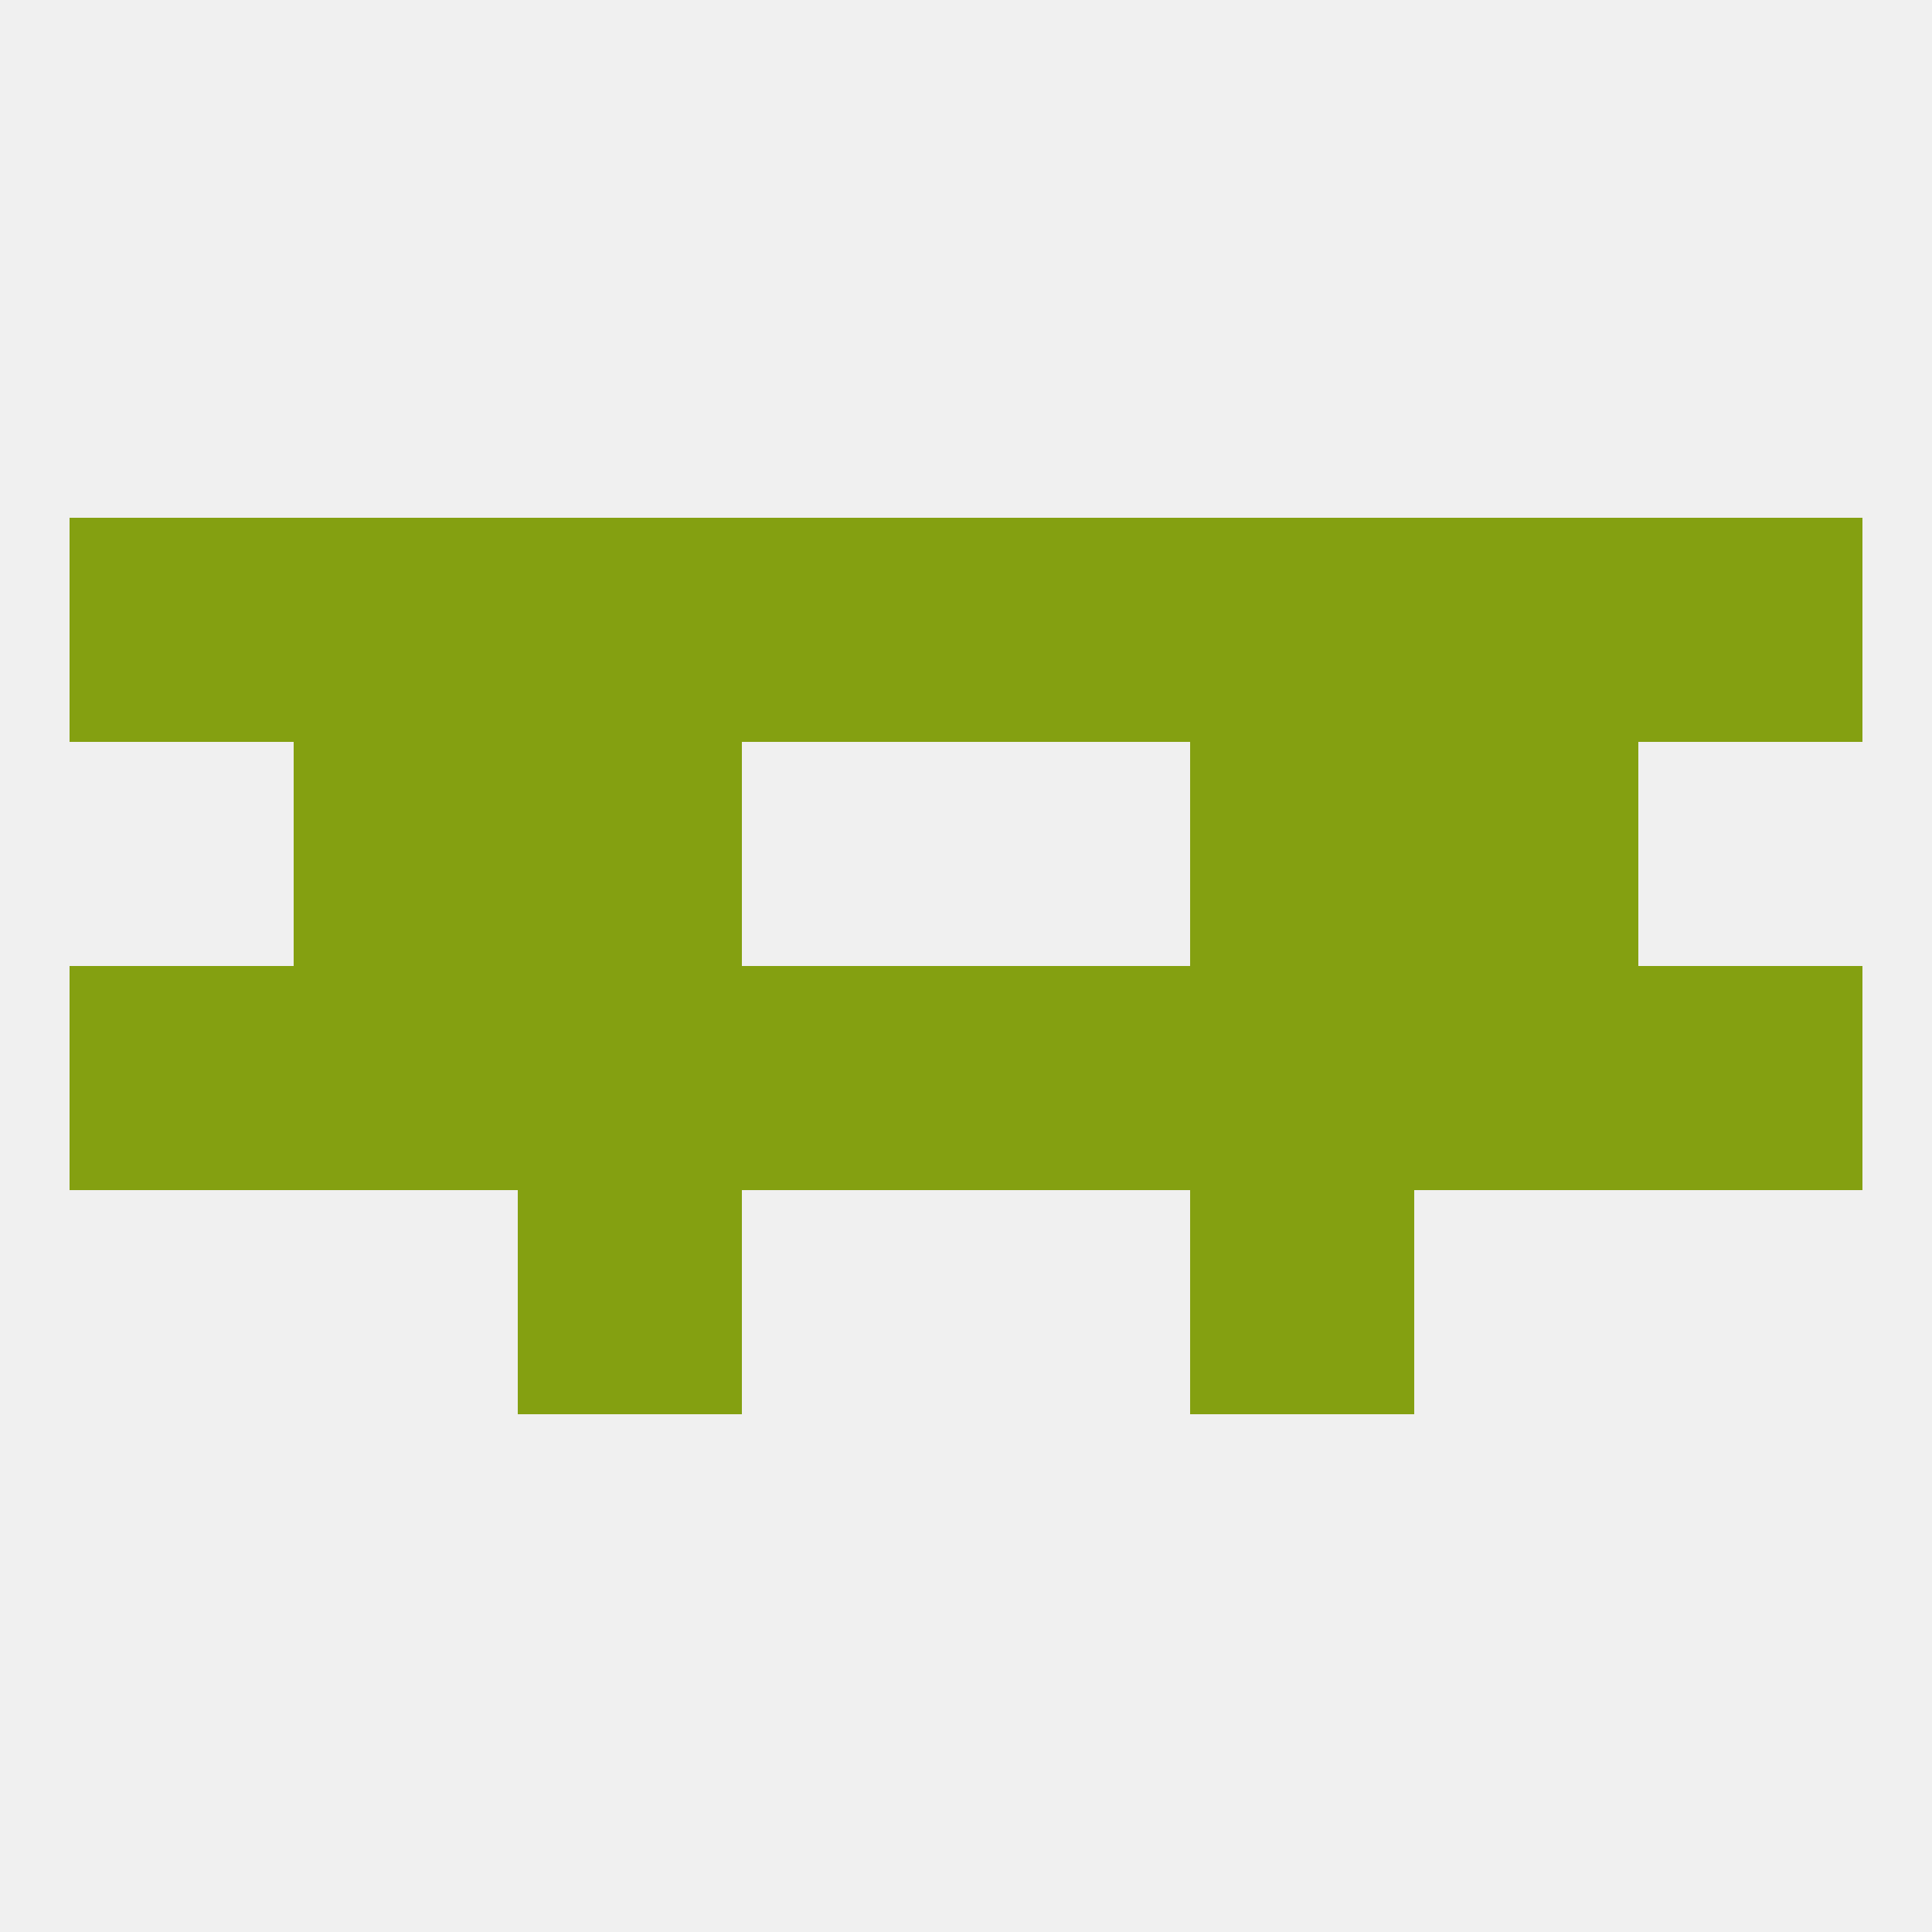
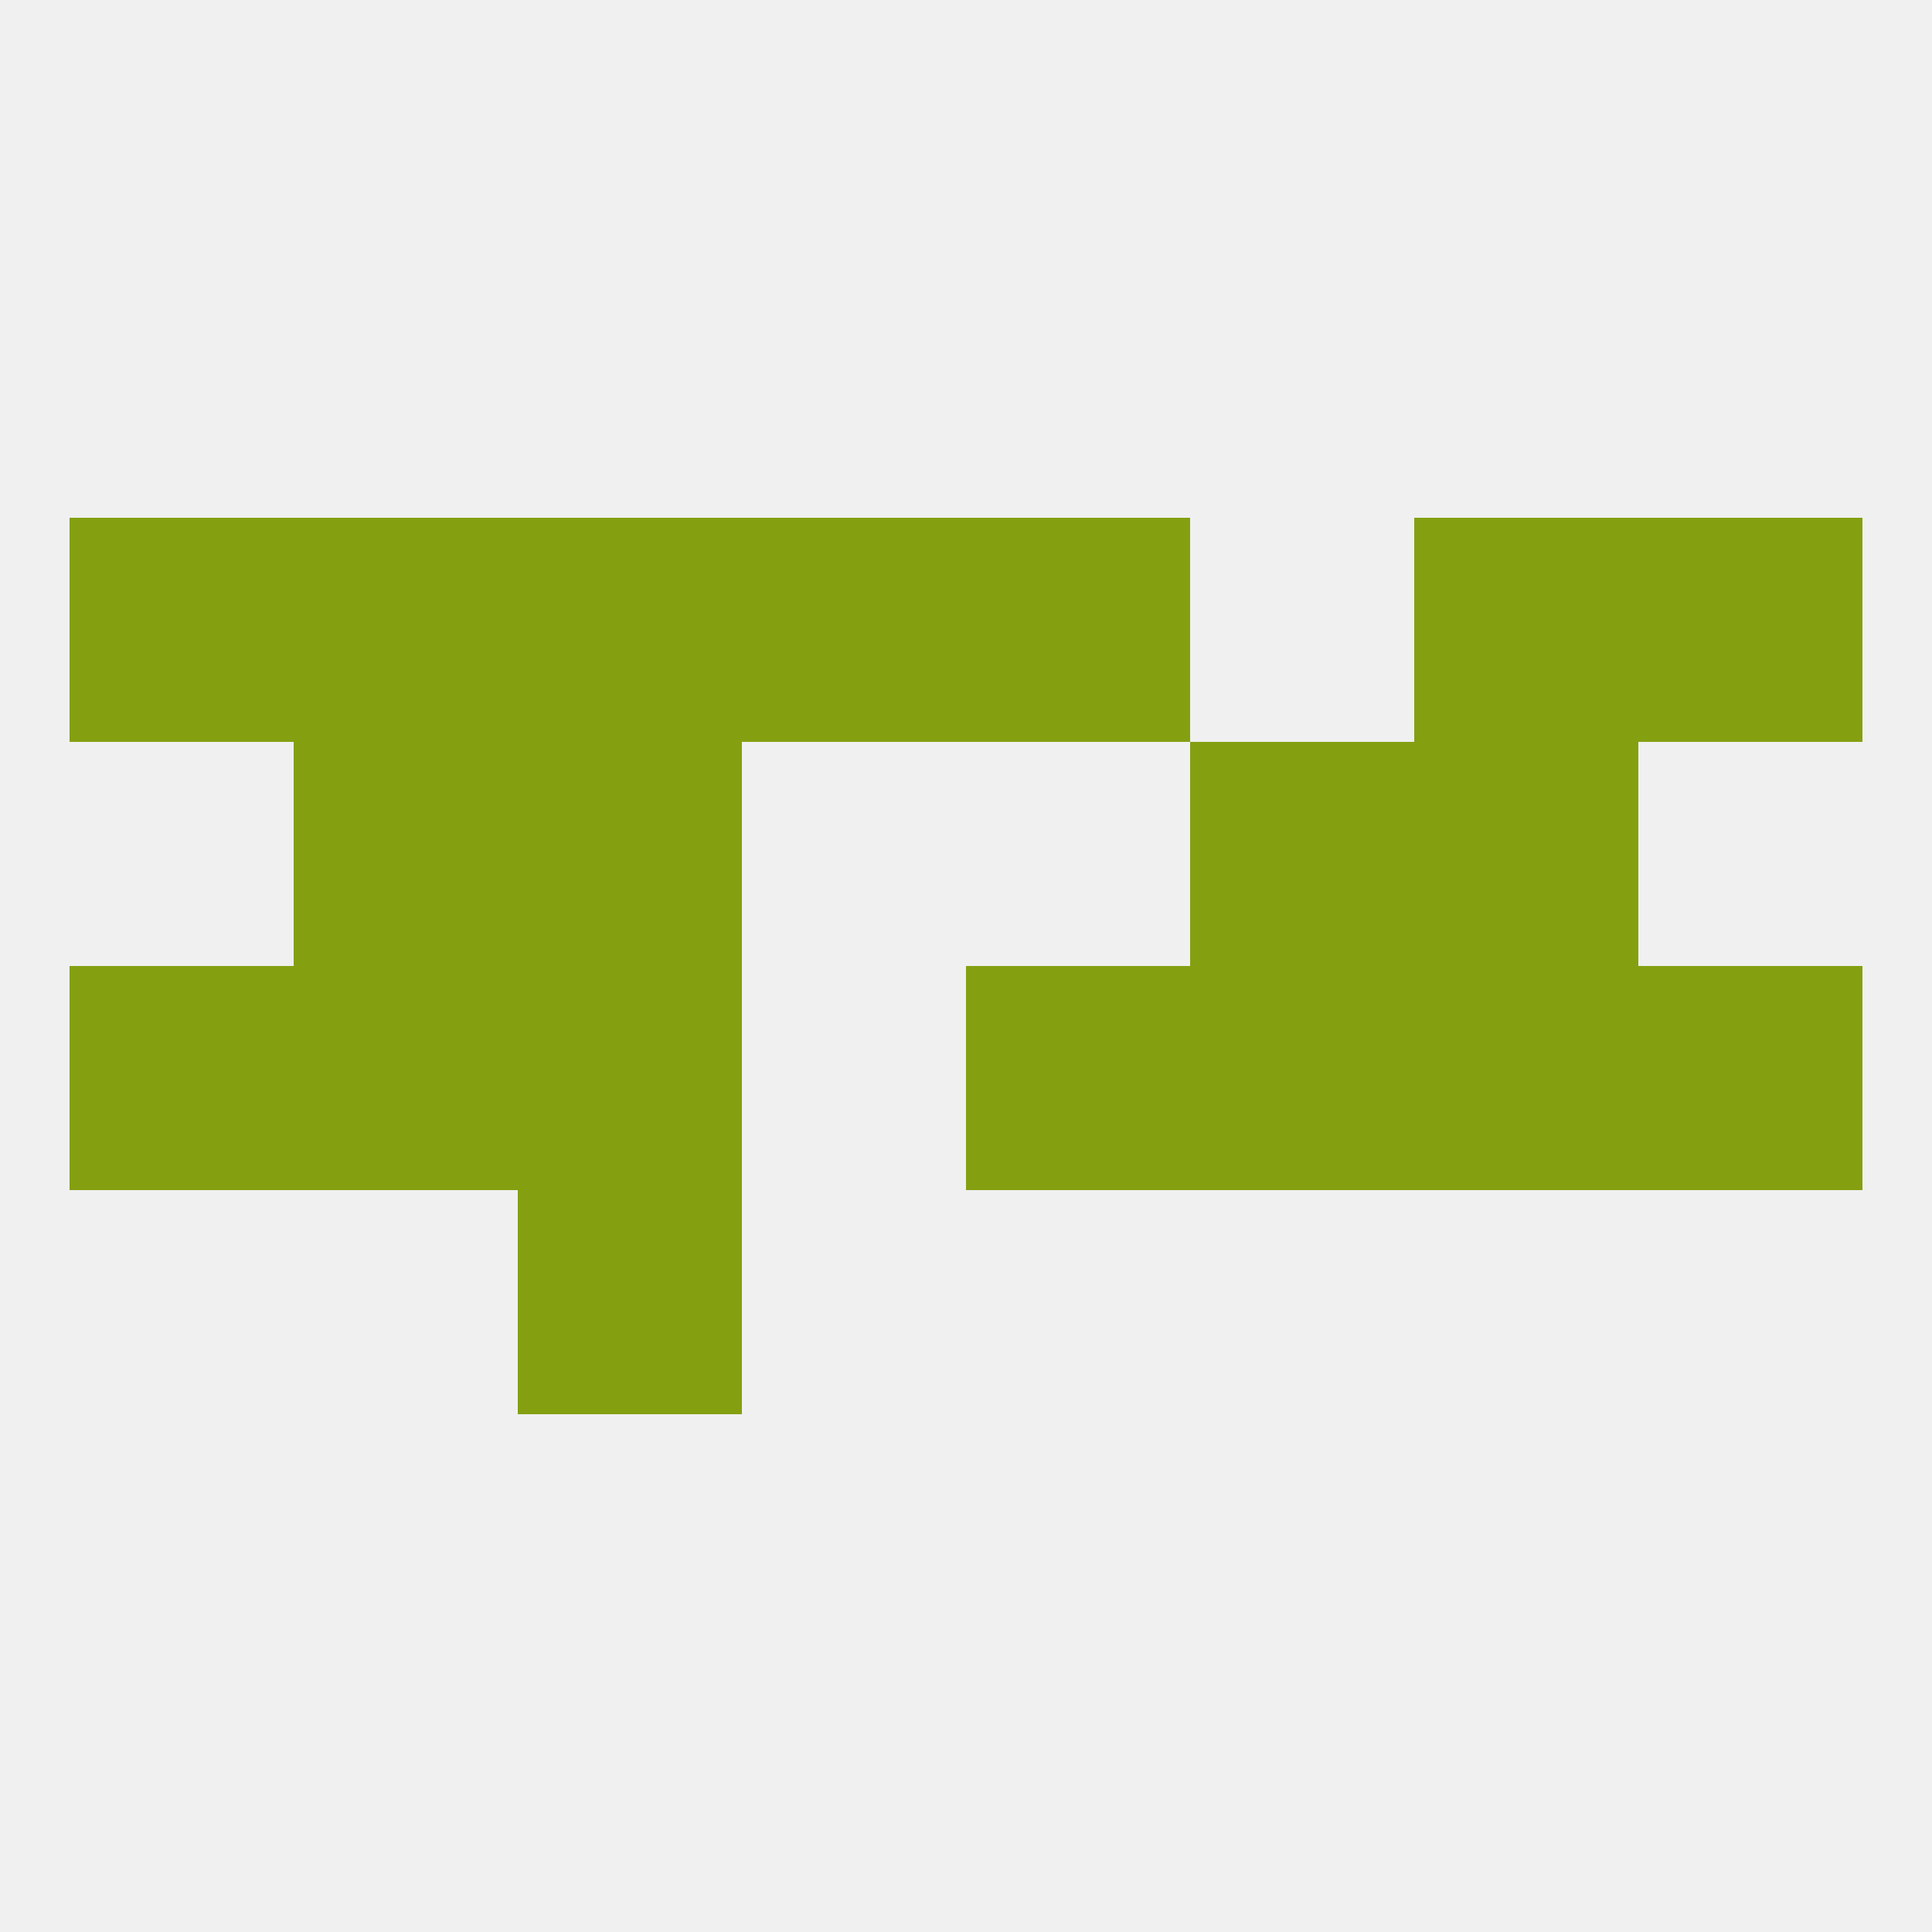
<svg xmlns="http://www.w3.org/2000/svg" version="1.1" baseprofile="full" width="250" height="250" viewBox="0 0 250 250">
  <rect width="100%" height="100%" fill="rgba(240,240,240,255)" />
  <rect x="212" y="125" width="29" height="29" fill="rgba(132,160,17,255)" />
-   <rect x="96" y="125" width="29" height="29" fill="rgba(132,160,17,255)" />
  <rect x="154" y="125" width="29" height="29" fill="rgba(132,160,17,255)" />
  <rect x="183" y="125" width="29" height="29" fill="rgba(132,160,17,255)" />
  <rect x="9" y="125" width="29" height="29" fill="rgba(132,160,17,255)" />
  <rect x="125" y="125" width="29" height="29" fill="rgba(132,160,17,255)" />
  <rect x="67" y="125" width="29" height="29" fill="rgba(132,160,17,255)" />
  <rect x="38" y="125" width="29" height="29" fill="rgba(132,160,17,255)" />
  <rect x="67" y="96" width="29" height="29" fill="rgba(132,160,17,255)" />
  <rect x="154" y="96" width="29" height="29" fill="rgba(132,160,17,255)" />
  <rect x="38" y="96" width="29" height="29" fill="rgba(132,160,17,255)" />
  <rect x="183" y="96" width="29" height="29" fill="rgba(132,160,17,255)" />
  <rect x="67" y="154" width="29" height="29" fill="rgba(132,160,17,255)" />
-   <rect x="154" y="154" width="29" height="29" fill="rgba(132,160,17,255)" />
  <rect x="9" y="67" width="29" height="29" fill="rgba(132,160,17,255)" />
  <rect x="125" y="67" width="29" height="29" fill="rgba(132,160,17,255)" />
  <rect x="38" y="67" width="29" height="29" fill="rgba(132,160,17,255)" />
  <rect x="67" y="67" width="29" height="29" fill="rgba(132,160,17,255)" />
-   <rect x="154" y="67" width="29" height="29" fill="rgba(132,160,17,255)" />
  <rect x="212" y="67" width="29" height="29" fill="rgba(132,160,17,255)" />
  <rect x="96" y="67" width="29" height="29" fill="rgba(132,160,17,255)" />
  <rect x="183" y="67" width="29" height="29" fill="rgba(132,160,17,255)" />
</svg>